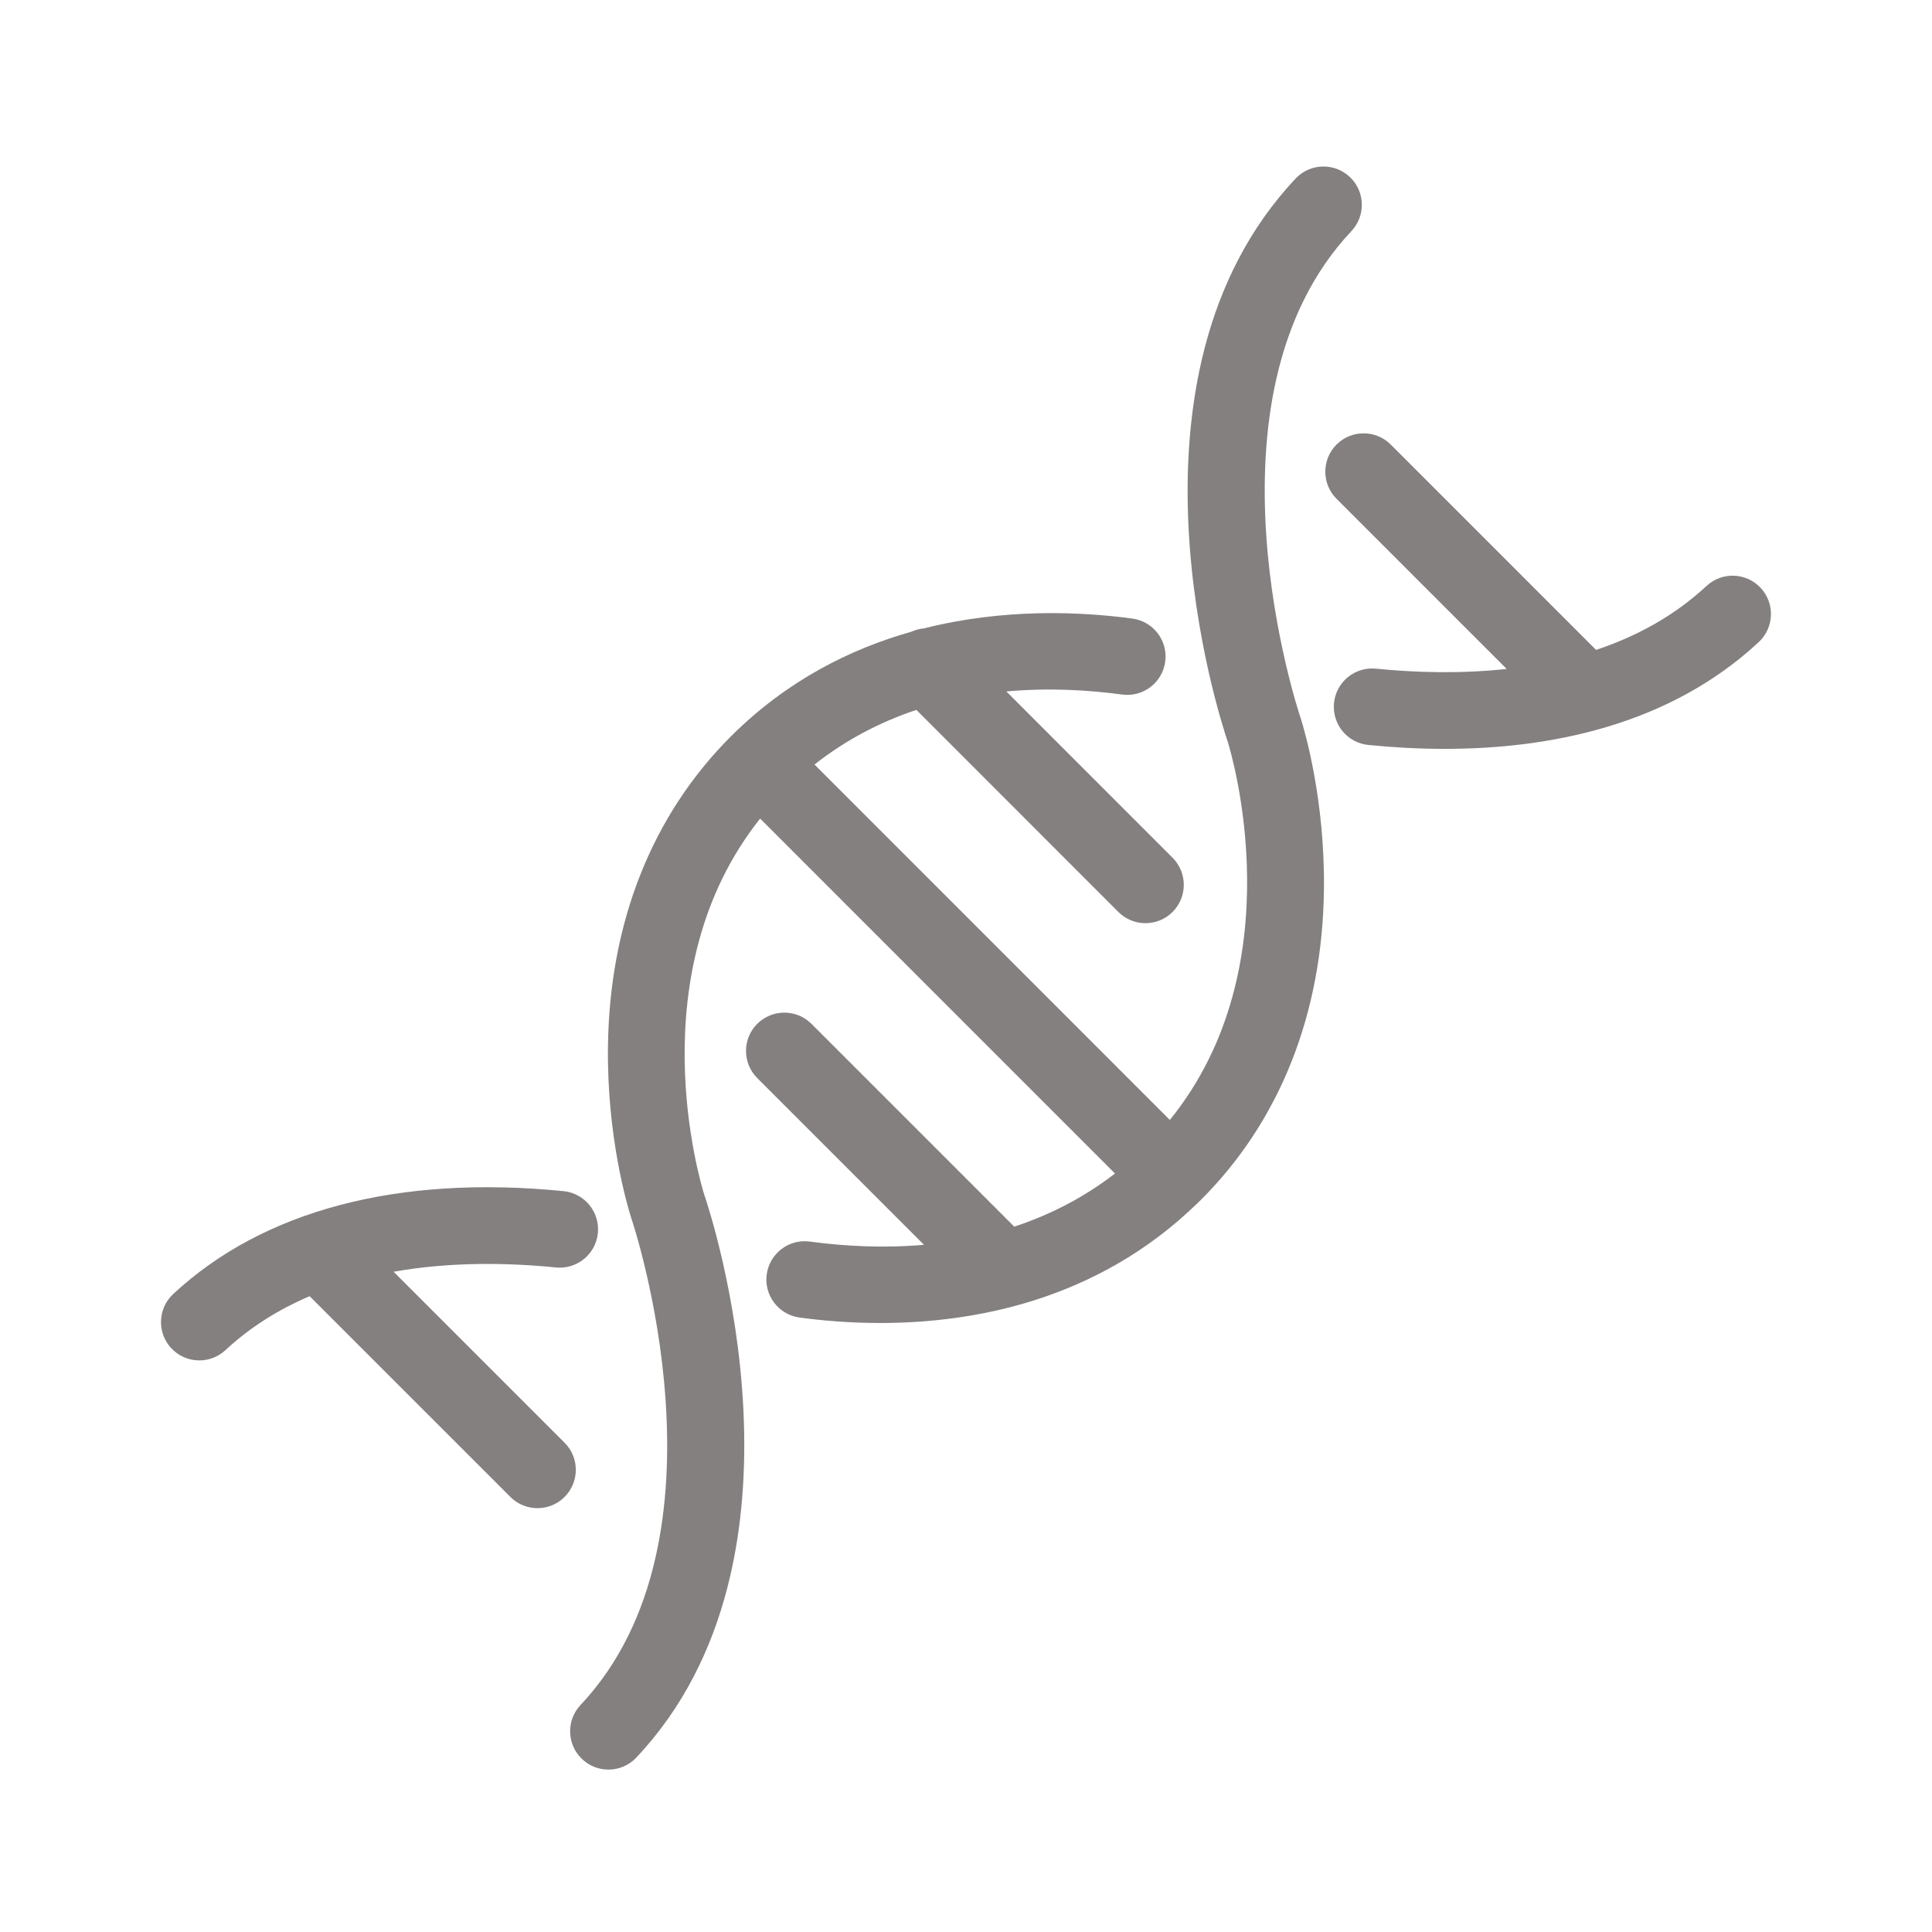
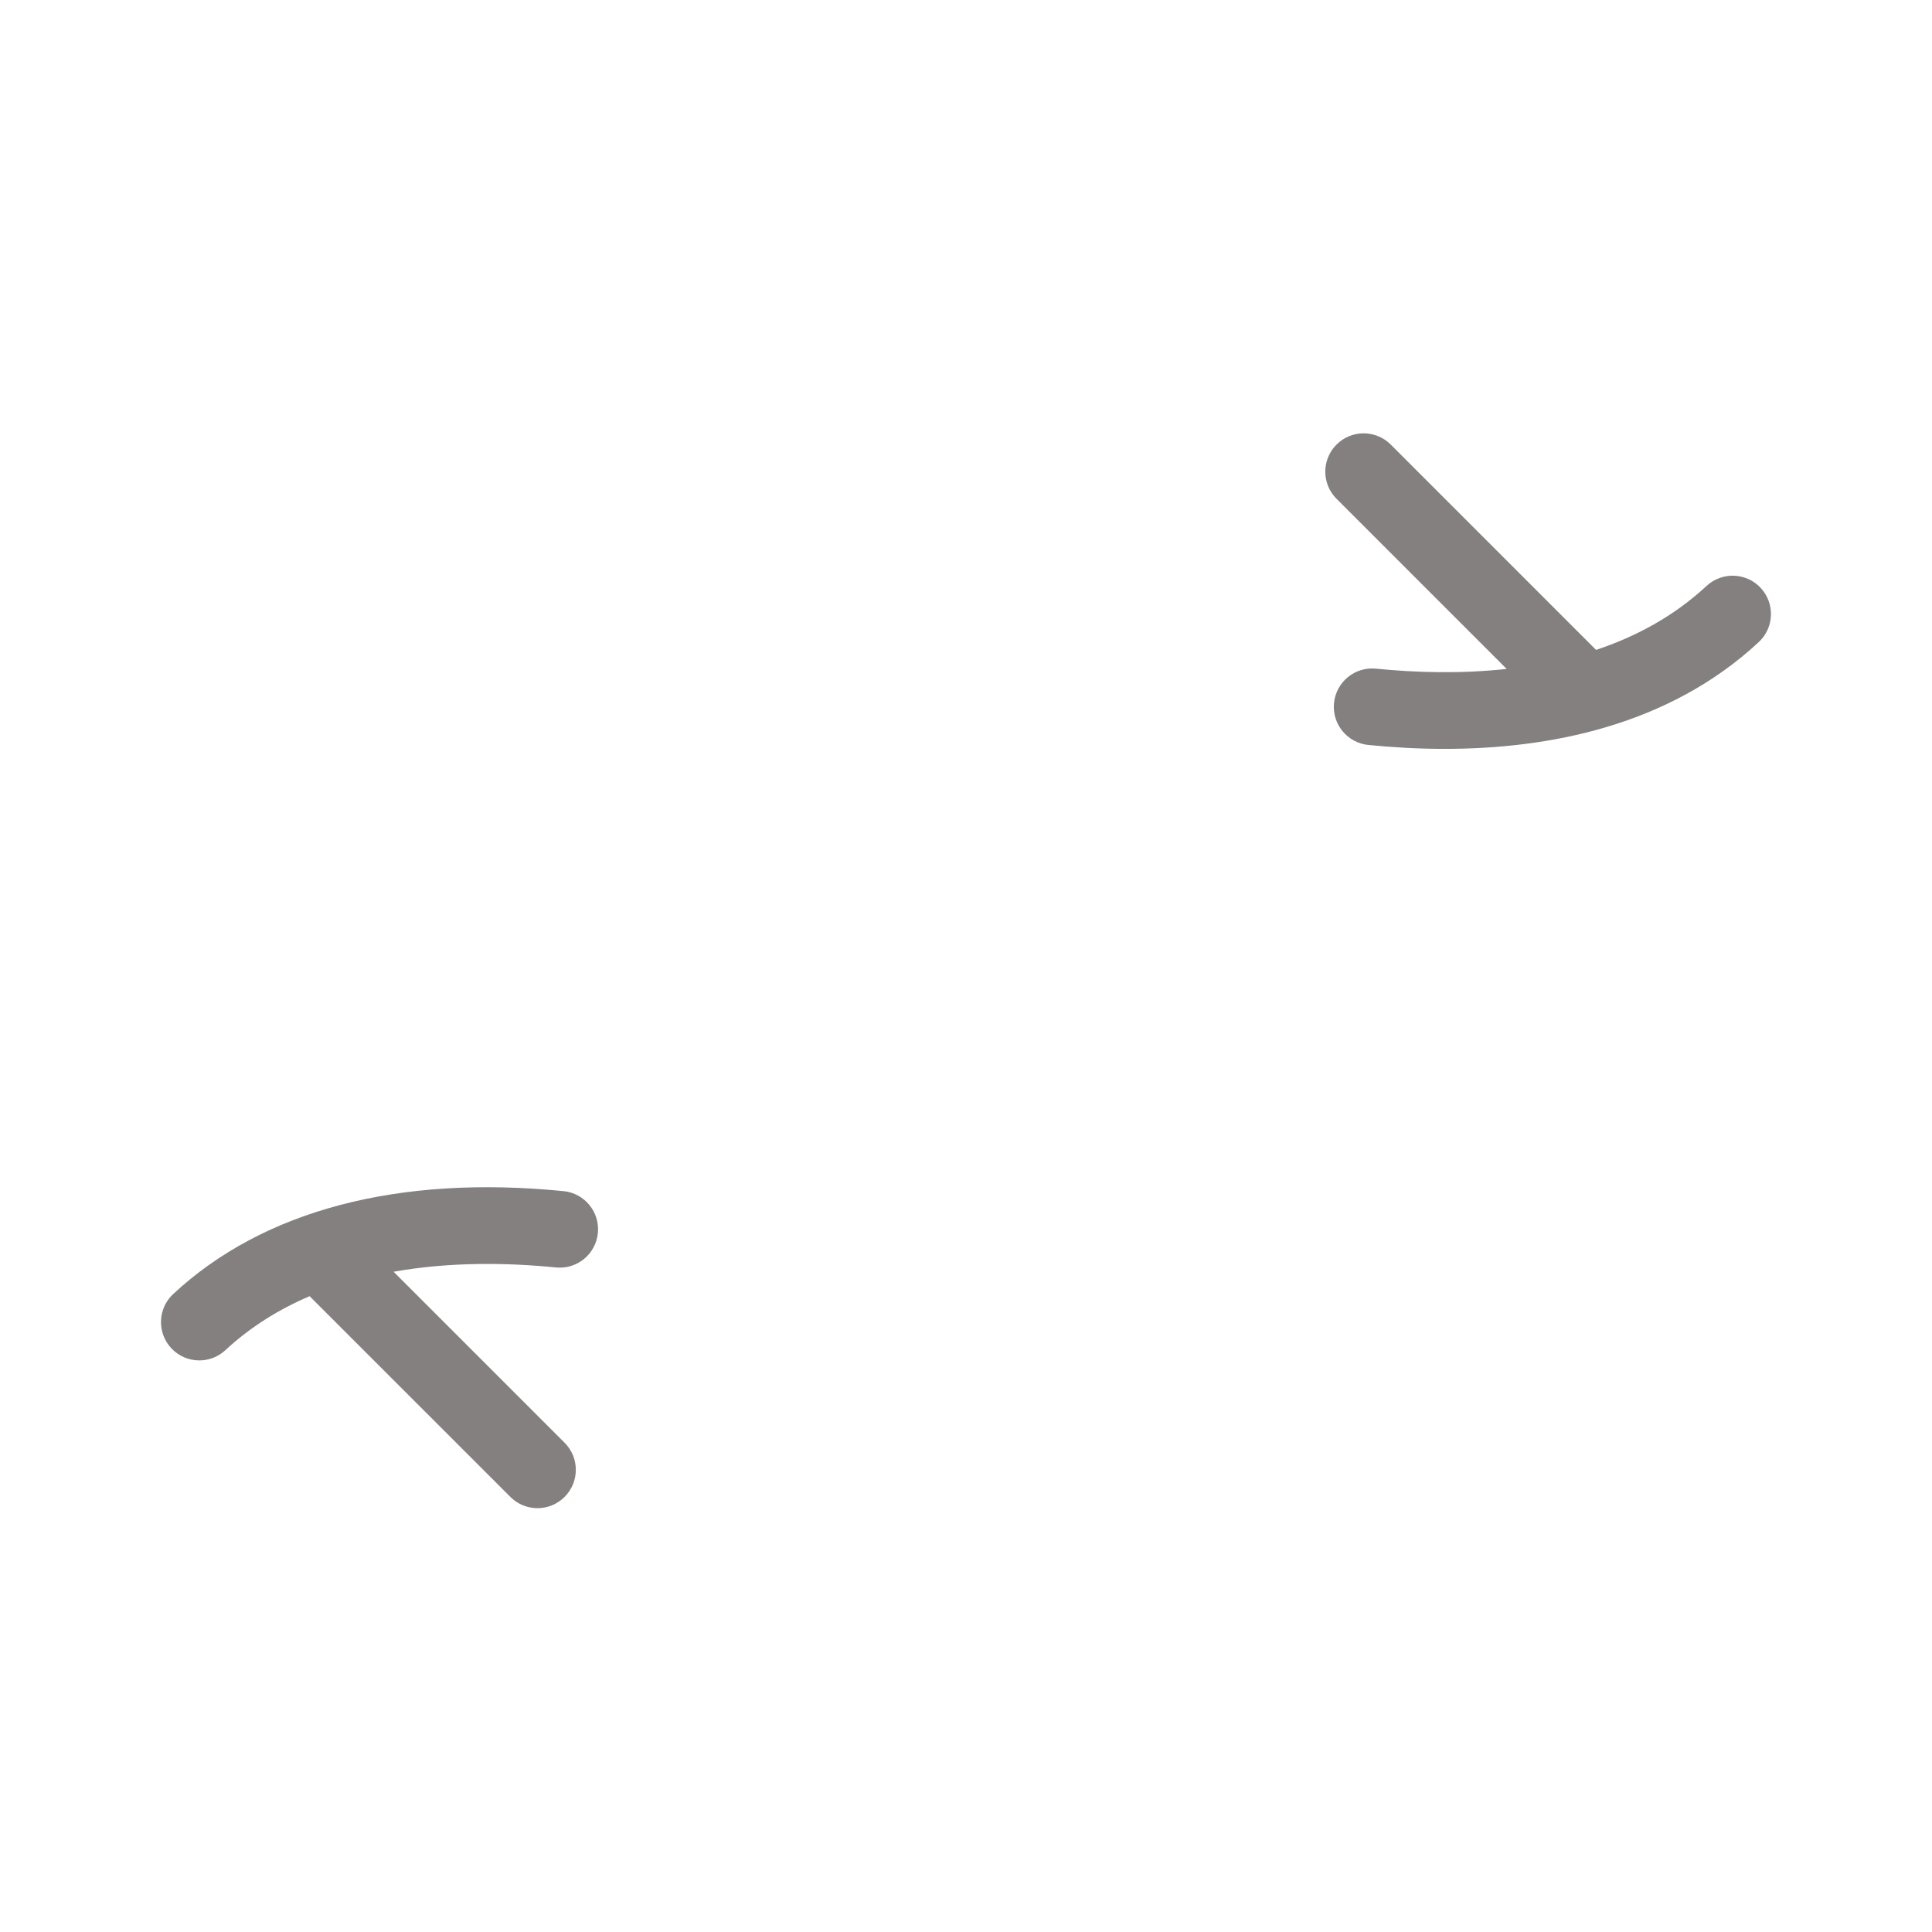
<svg xmlns="http://www.w3.org/2000/svg" width="500" zoomAndPan="magnify" viewBox="0 0 375 375" height="500" preserveAspectRatio="xMidYMid meet" version="1.0">
  <defs>
    <clipPath id="5ccd014ea6">
      <path d="M 110 32 L 265 32 L 265 343.52 L 110 343.52 Z M 110 32 " clip-rule="nonzero" />
    </clipPath>
  </defs>
  <path fill="#848080" d="M 341.75 114.113 C 338.949 111.105 334.242 110.938 331.234 113.734 C 324.93 119.602 317.551 123.555 309.797 126.148 L 269.941 86.289 C 267.035 83.383 262.32 83.383 259.418 86.289 C 256.512 89.195 256.512 93.91 259.418 96.816 L 292.441 129.84 C 283.488 130.816 274.699 130.551 267.078 129.785 C 262.98 129.383 259.34 132.363 258.93 136.449 C 258.523 140.543 261.504 144.188 265.594 144.598 C 270.207 145.055 275.188 145.355 280.398 145.355 C 300.473 145.355 323.828 140.949 341.371 124.629 C 344.379 121.832 344.547 117.121 341.75 114.113 " fill-opacity="1" fill-rule="nonzero" />
  <g clip-path="url(#5ccd014ea6)">
-     <path fill="#848080" d="M 252.406 139.227 C 252.195 138.613 231.672 77.383 262.305 44.863 C 265.125 41.871 264.984 37.164 261.992 34.344 C 259 31.527 254.293 31.668 251.477 34.66 C 215.035 73.34 236.875 139.785 238.301 143.961 C 239.016 146.266 251.363 187.418 227.066 217.379 L 158.098 148.395 C 164.355 143.461 171.07 140.059 177.871 137.789 L 217.07 177.008 C 218.523 178.461 220.426 179.188 222.332 179.188 C 224.238 179.188 226.141 178.461 227.594 177.012 C 230.5 174.105 230.5 169.395 227.598 166.488 L 195.332 134.211 C 203.383 133.477 211.094 133.906 217.801 134.809 C 221.875 135.363 225.621 132.504 226.168 128.434 C 226.723 124.359 223.867 120.613 219.793 120.062 C 209.82 118.715 194.941 118.023 179.297 121.977 C 178.488 122.051 177.688 122.266 176.934 122.605 C 165.008 125.965 152.762 132.113 142.008 142.793 C 142.004 142.797 142 142.801 141.996 142.805 C 141.992 142.805 141.992 142.809 141.992 142.809 C 141.988 142.812 141.988 142.816 141.984 142.816 C 126.582 158.137 118.289 179.016 118.004 203.191 C 117.801 220.594 121.719 233.879 122.512 236.375 C 122.531 236.441 122.551 236.504 122.574 236.57 C 122.785 237.184 143.305 298.414 112.684 330.938 C 109.867 333.93 110.008 338.637 113 341.453 C 114.438 342.809 116.27 343.477 118.098 343.477 C 120.078 343.477 122.055 342.691 123.52 341.137 C 159.957 302.434 138.078 235.93 136.68 231.828 C 135.941 229.477 123.703 188.84 147.543 158.887 L 216.418 227.777 C 210.219 232.57 203.582 235.879 196.867 238.094 L 157.504 198.727 C 154.598 195.824 149.887 195.824 146.977 198.727 C 144.074 201.633 144.074 206.344 146.977 209.25 L 179.344 241.617 C 171.406 242.309 163.809 241.879 157.191 240.988 C 153.117 240.434 149.371 243.293 148.82 247.363 C 148.27 251.438 151.125 255.184 155.195 255.734 C 159.586 256.328 164.922 256.793 170.855 256.793 C 189.117 256.793 213.035 252.367 232.312 233.648 C 232.398 233.57 232.488 233.496 232.574 233.414 C 232.613 233.375 232.645 233.336 232.68 233.297 C 232.781 233.195 232.883 233.102 232.984 233.004 C 248.371 217.711 256.668 196.867 256.977 172.727 C 257.195 155.348 253.27 141.965 252.477 139.438 C 252.453 139.367 252.43 139.297 252.406 139.227 " fill-opacity="1" fill-rule="nonzero" />
-   </g>
+     </g>
  <path fill="#848080" d="M 109.586 280.031 L 76.398 246.844 C 87.426 244.887 98.547 245.078 107.906 246.012 C 112 246.426 115.641 243.434 116.047 239.34 C 116.457 235.254 113.473 231.609 109.383 231.199 C 77.301 228.004 51.098 234.906 33.621 251.168 C 30.613 253.965 30.441 258.676 33.242 261.684 C 34.707 263.258 36.695 264.055 38.691 264.055 C 40.504 264.055 42.324 263.395 43.758 262.062 C 48.664 257.5 54.223 254.098 60.098 251.59 L 99.062 290.551 C 100.516 292.008 102.422 292.734 104.324 292.734 C 106.23 292.734 108.137 292.008 109.586 290.551 C 112.492 287.645 112.492 282.934 109.586 280.031 " fill-opacity="1" fill-rule="nonzero" />
</svg>